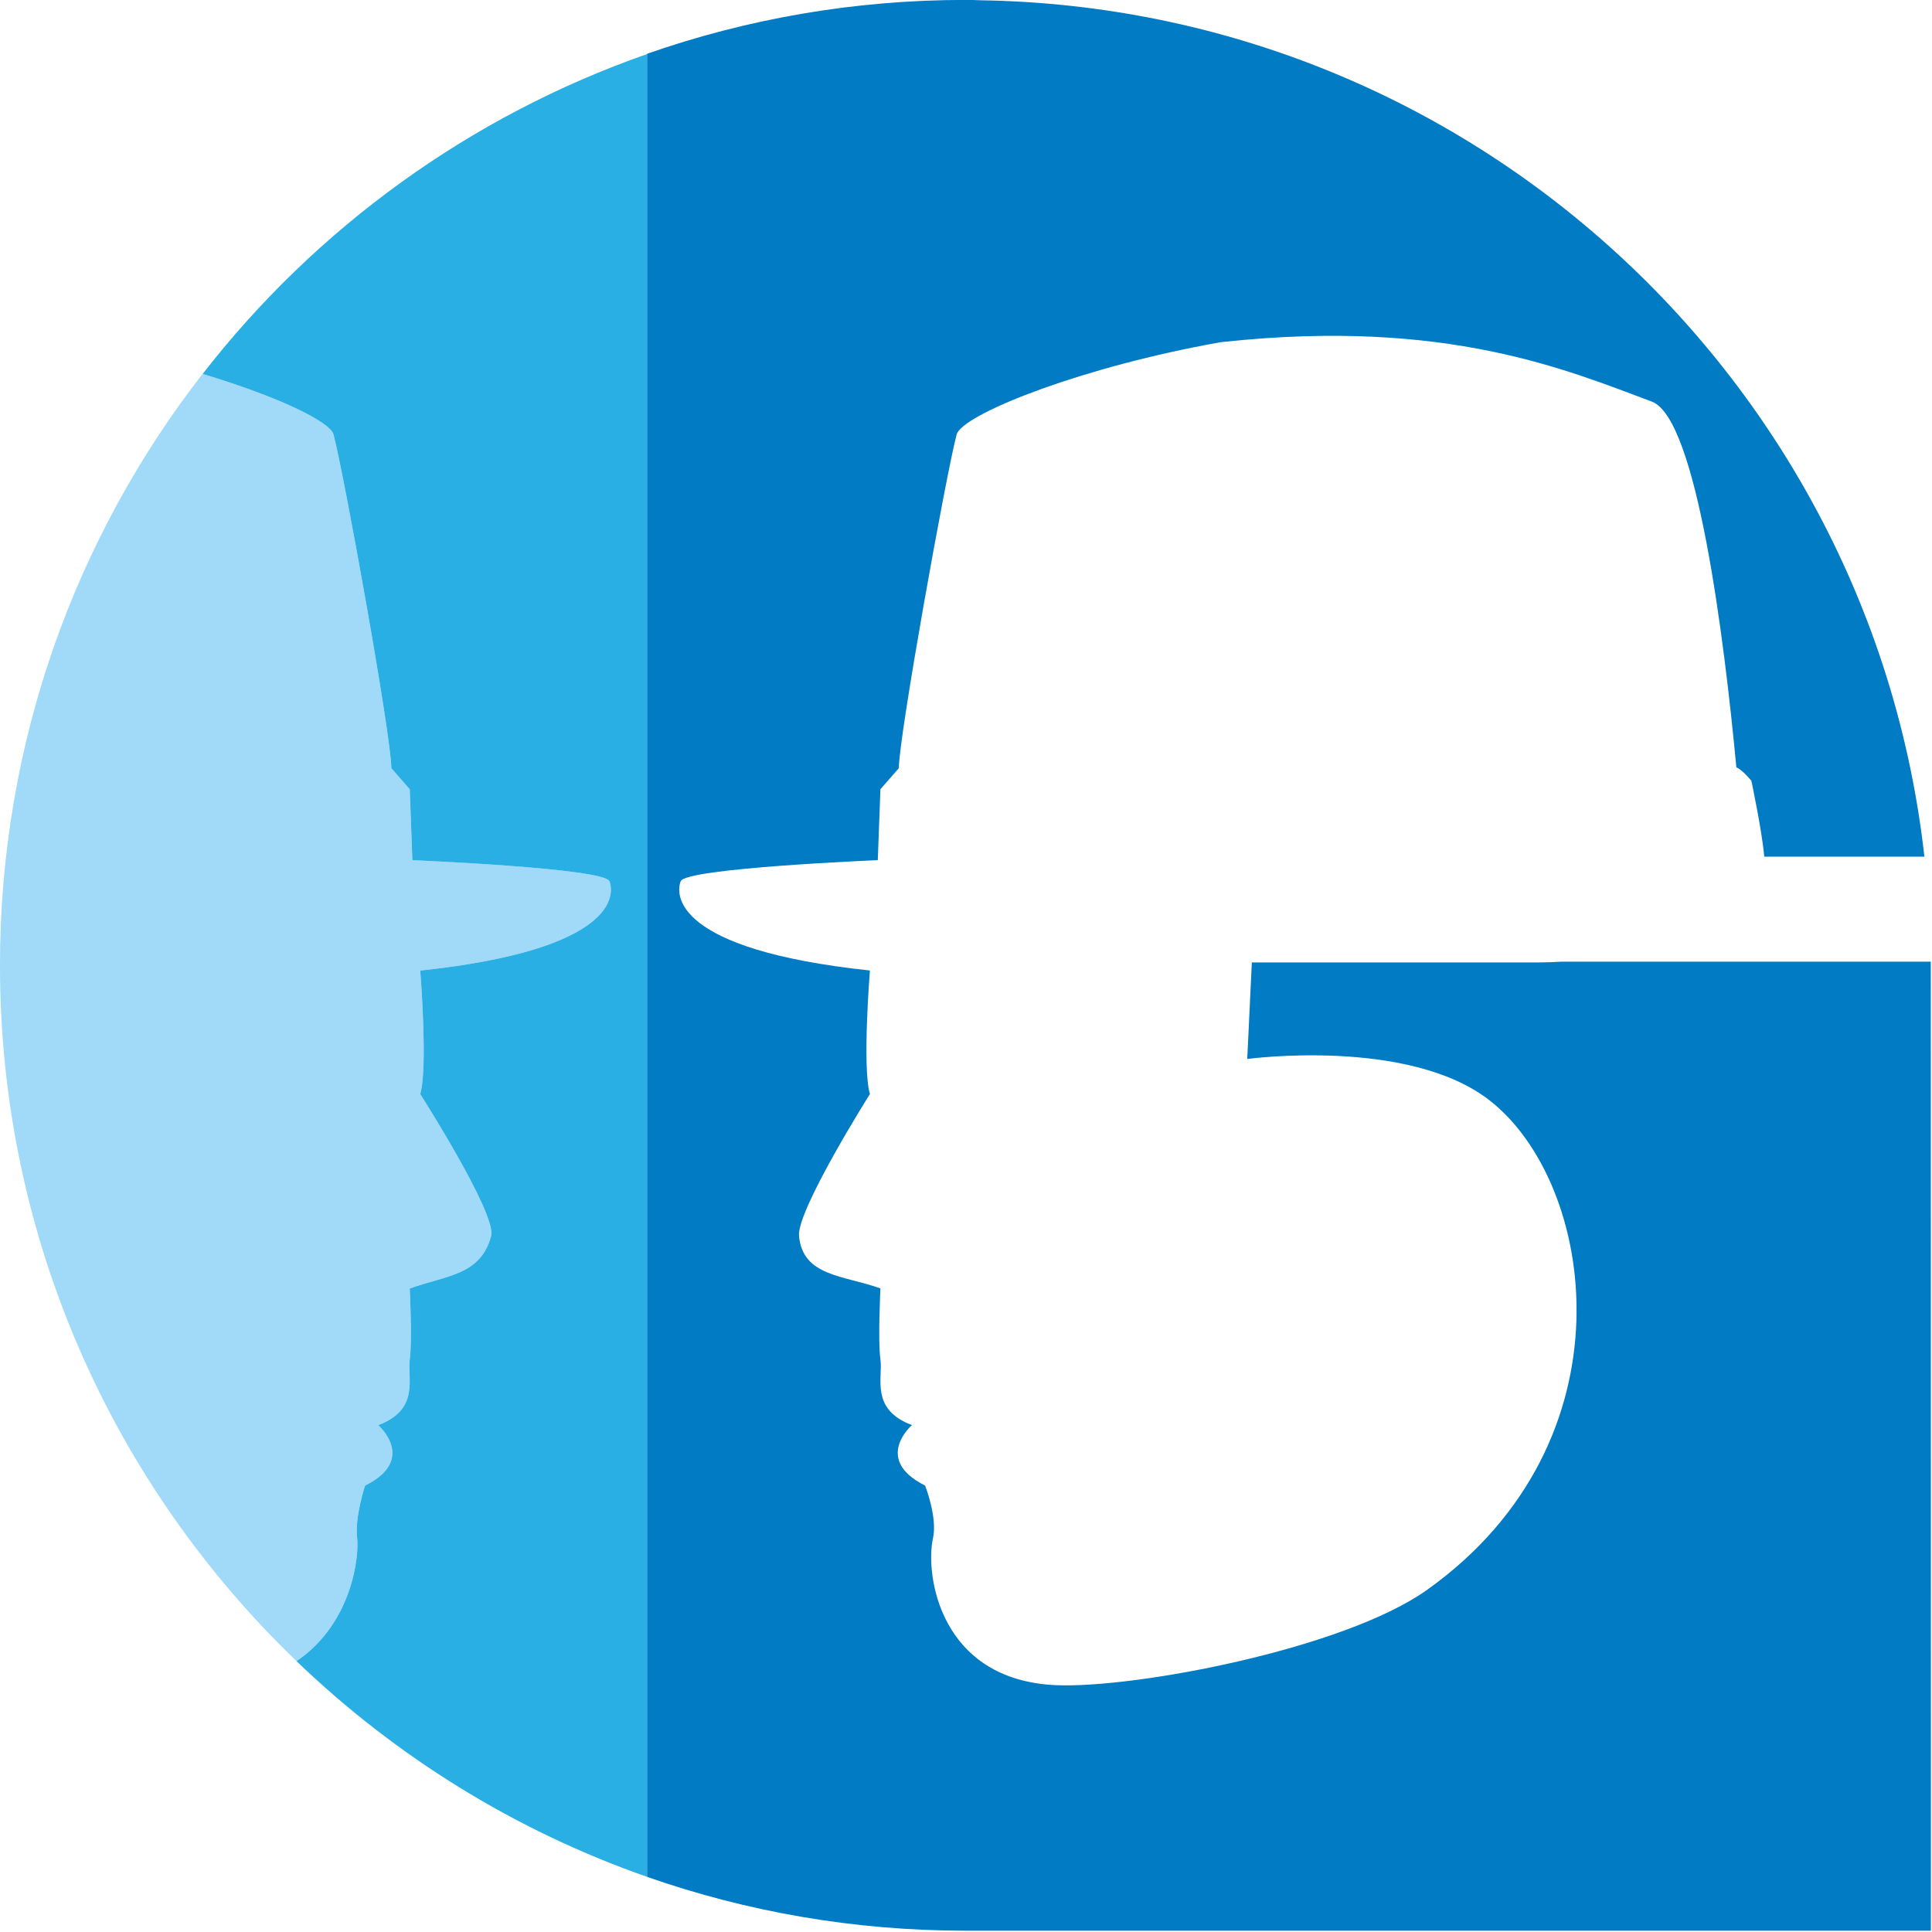
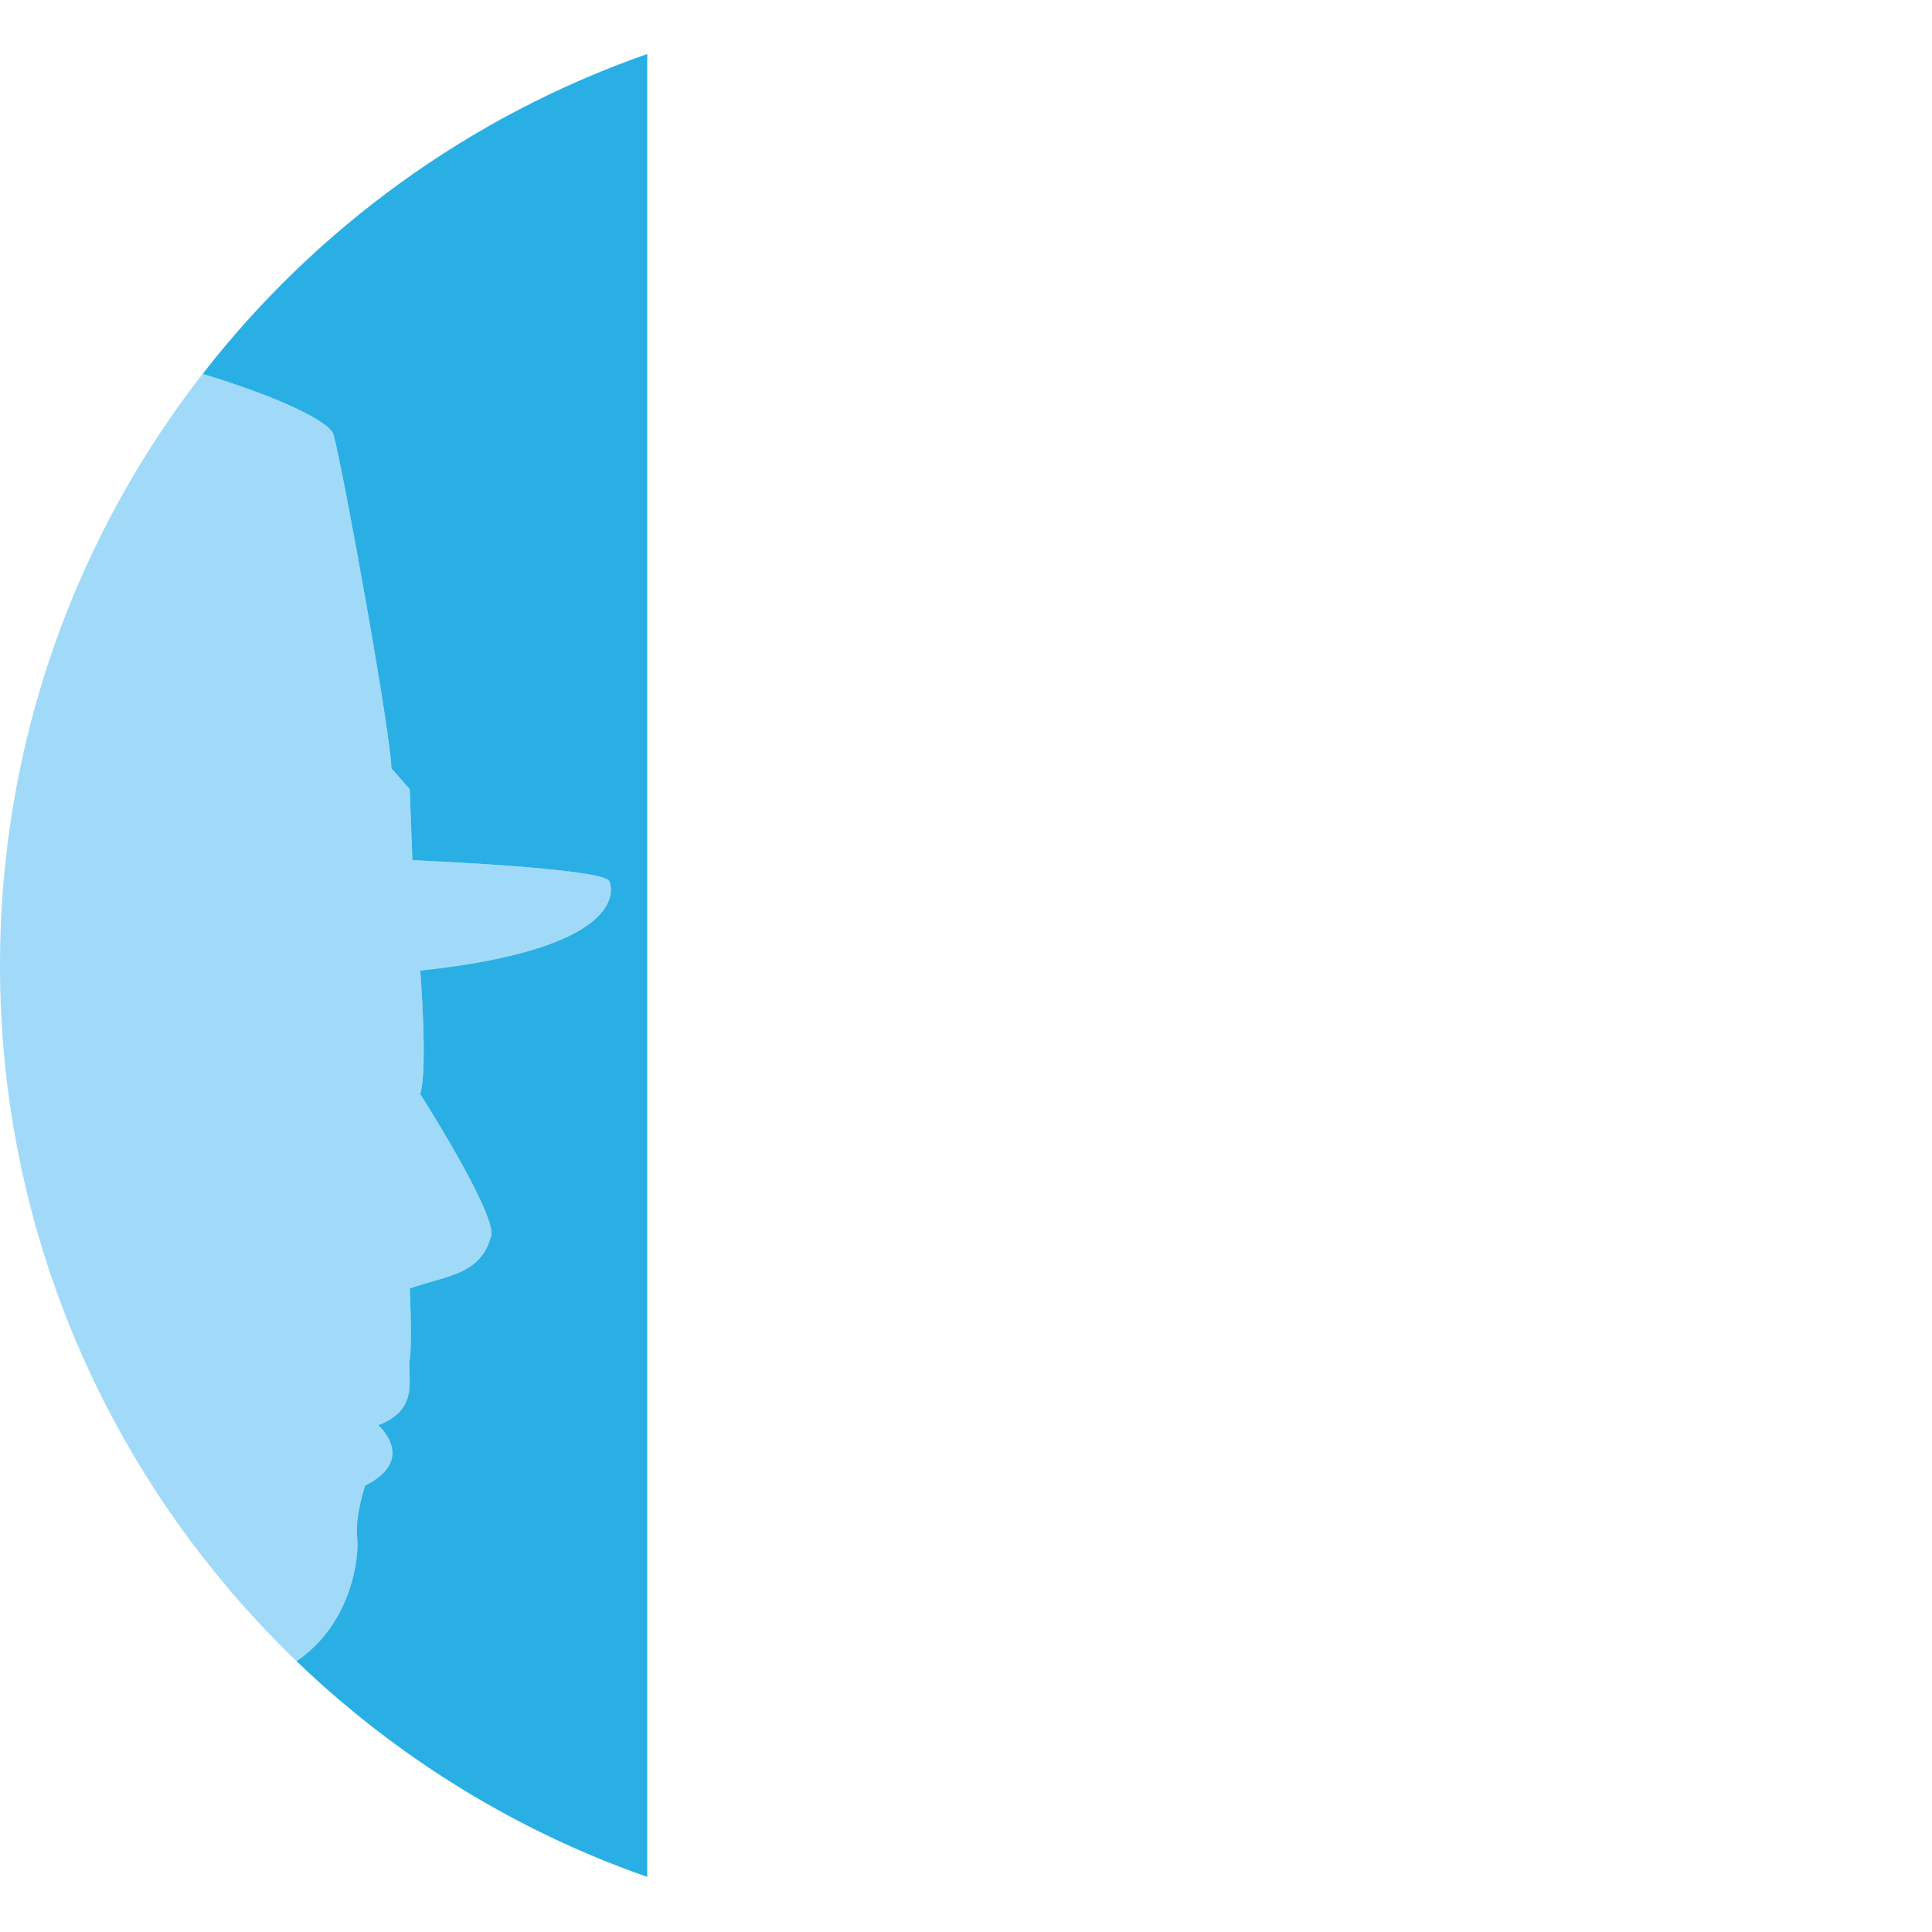
<svg xmlns="http://www.w3.org/2000/svg" width="100%" height="100%" viewBox="0 0 598 598" version="1.1" xml:space="preserve" style="fill-rule:evenodd;clip-rule:evenodd;stroke-linejoin:round;stroke-miterlimit:2;">
  <g id="sygnet-3" transform="matrix(4.167,0,0,4.167,110.55,153.794)">
    <path d="M0,77.341C-0.192,75.779 0.587,73.441 0.587,73.441C4.492,71.491 1.562,68.95 1.562,68.95C4.684,67.778 3.709,65.439 3.905,64.071C4.1,62.706 3.905,58.8 3.905,58.8C6.633,57.82 9.173,57.823 9.951,54.9C10.385,53.288 4.684,44.359 4.684,44.359C5.268,42.407 4.684,35.185 4.684,35.185C19.32,33.622 19.125,29.525 18.736,28.55C18.346,27.573 4.1,26.987 4.1,26.987L3.905,21.718L2.538,20.154C2.538,17.814 -0.977,-1.702 -1.756,-4.632C-2.012,-5.593 -5.872,-7.445 -11.477,-9.134L-11.48,-9.141C-20.912,2.993 -26.532,18.237 -26.532,34.8C-26.532,55.112 -18.076,73.439 -4.502,86.482C-0.3,83.622 0.15,78.554 0,77.341" style="fill:rgb(161,218,248);fill-rule:nonzero;" />
  </g>
  <g id="sygnet-2" transform="matrix(4.167,0,0,4.167,91.784,83.488)">
    <path d="M0,103.355C7.355,110.429 16.216,115.943 26.051,119.38L26.051,-16.025C12.865,-11.416 1.43,-3.081 -6.973,7.74C-1.368,9.428 2.492,11.281 2.748,12.242C3.527,15.171 7.042,34.687 7.042,37.028L8.409,38.591L8.604,43.86C8.604,43.86 22.85,44.447 23.24,45.423C23.629,46.398 23.824,50.496 9.188,52.058C9.188,52.058 9.771,59.281 9.188,61.232C9.188,61.232 14.889,70.162 14.455,71.773C13.677,74.697 11.137,74.693 8.409,75.673C8.409,75.673 8.604,79.58 8.409,80.945C8.213,82.312 9.188,84.652 6.065,85.824C6.065,85.824 8.996,88.365 5.091,90.314C5.091,90.314 4.312,92.652 4.504,94.214C4.654,95.427 4.204,100.498 0,103.355" style="fill:rgb(42,175,229);fill-rule:nonzero;" />
  </g>
  <g id="sygnet-1" transform="matrix(4.167,0,0,4.167,483.532,299.917)">
-     <path d="M0,-0.543C-0.611,-0.508 -1.219,-0.484 -1.812,-0.484L-23.052,-0.484L-23.393,6.686C-23.393,6.686 -11.418,5.064 -5.396,9.758C2.54,15.943 5.41,35.088 -10.01,46.102C-16.187,50.518 -31.717,53.441 -37.563,53.201C-46.252,52.844 -47.336,44.967 -46.734,42.271C-46.393,40.736 -47.322,38.373 -47.322,38.373C-51.229,36.42 -48.299,33.881 -48.299,33.881C-51.421,32.709 -50.445,30.369 -50.641,29.002C-50.836,27.637 -50.641,23.728 -50.641,23.728C-53.369,22.75 -56.414,22.844 -56.688,19.83C-56.86,17.918 -51.421,9.289 -51.421,9.289C-52.004,7.338 -51.421,0.115 -51.421,0.115C-66.056,-1.447 -65.861,-5.545 -65.474,-6.52C-65.081,-7.496 -50.836,-8.083 -50.836,-8.083L-50.641,-13.352L-49.273,-14.915C-49.273,-17.256 -45.76,-36.772 -44.98,-39.699C-44.971,-39.736 -44.952,-39.775 -44.932,-39.814C-44.926,-39.828 -44.918,-39.843 -44.91,-39.857C-43.992,-41.4 -35.557,-44.741 -25.39,-46.553L-25.1,-46.584C-8.564,-48.346 0.424,-44.463 6.656,-42.145C10.016,-40.897 12.043,-24.457 12.938,-14.975C13.414,-14.783 14.055,-13.971 14.055,-13.971C14.055,-13.971 14.851,-10.223 15.01,-8.34L26.906,-8.34C22.937,-43.762 -6.826,-71.369 -43.168,-71.953C-43.546,-71.97 -43.934,-71.98 -44.338,-71.98C-52.62,-71.98 -60.569,-70.567 -67.969,-67.982L-67.969,67.441C-60.57,70.027 -52.62,71.437 -44.338,71.437L27.389,71.437L27.38,-0.543L0,-0.543Z" style="fill:rgb(0,123,196);fill-rule:nonzero;" />
-   </g>
+     </g>
</svg>